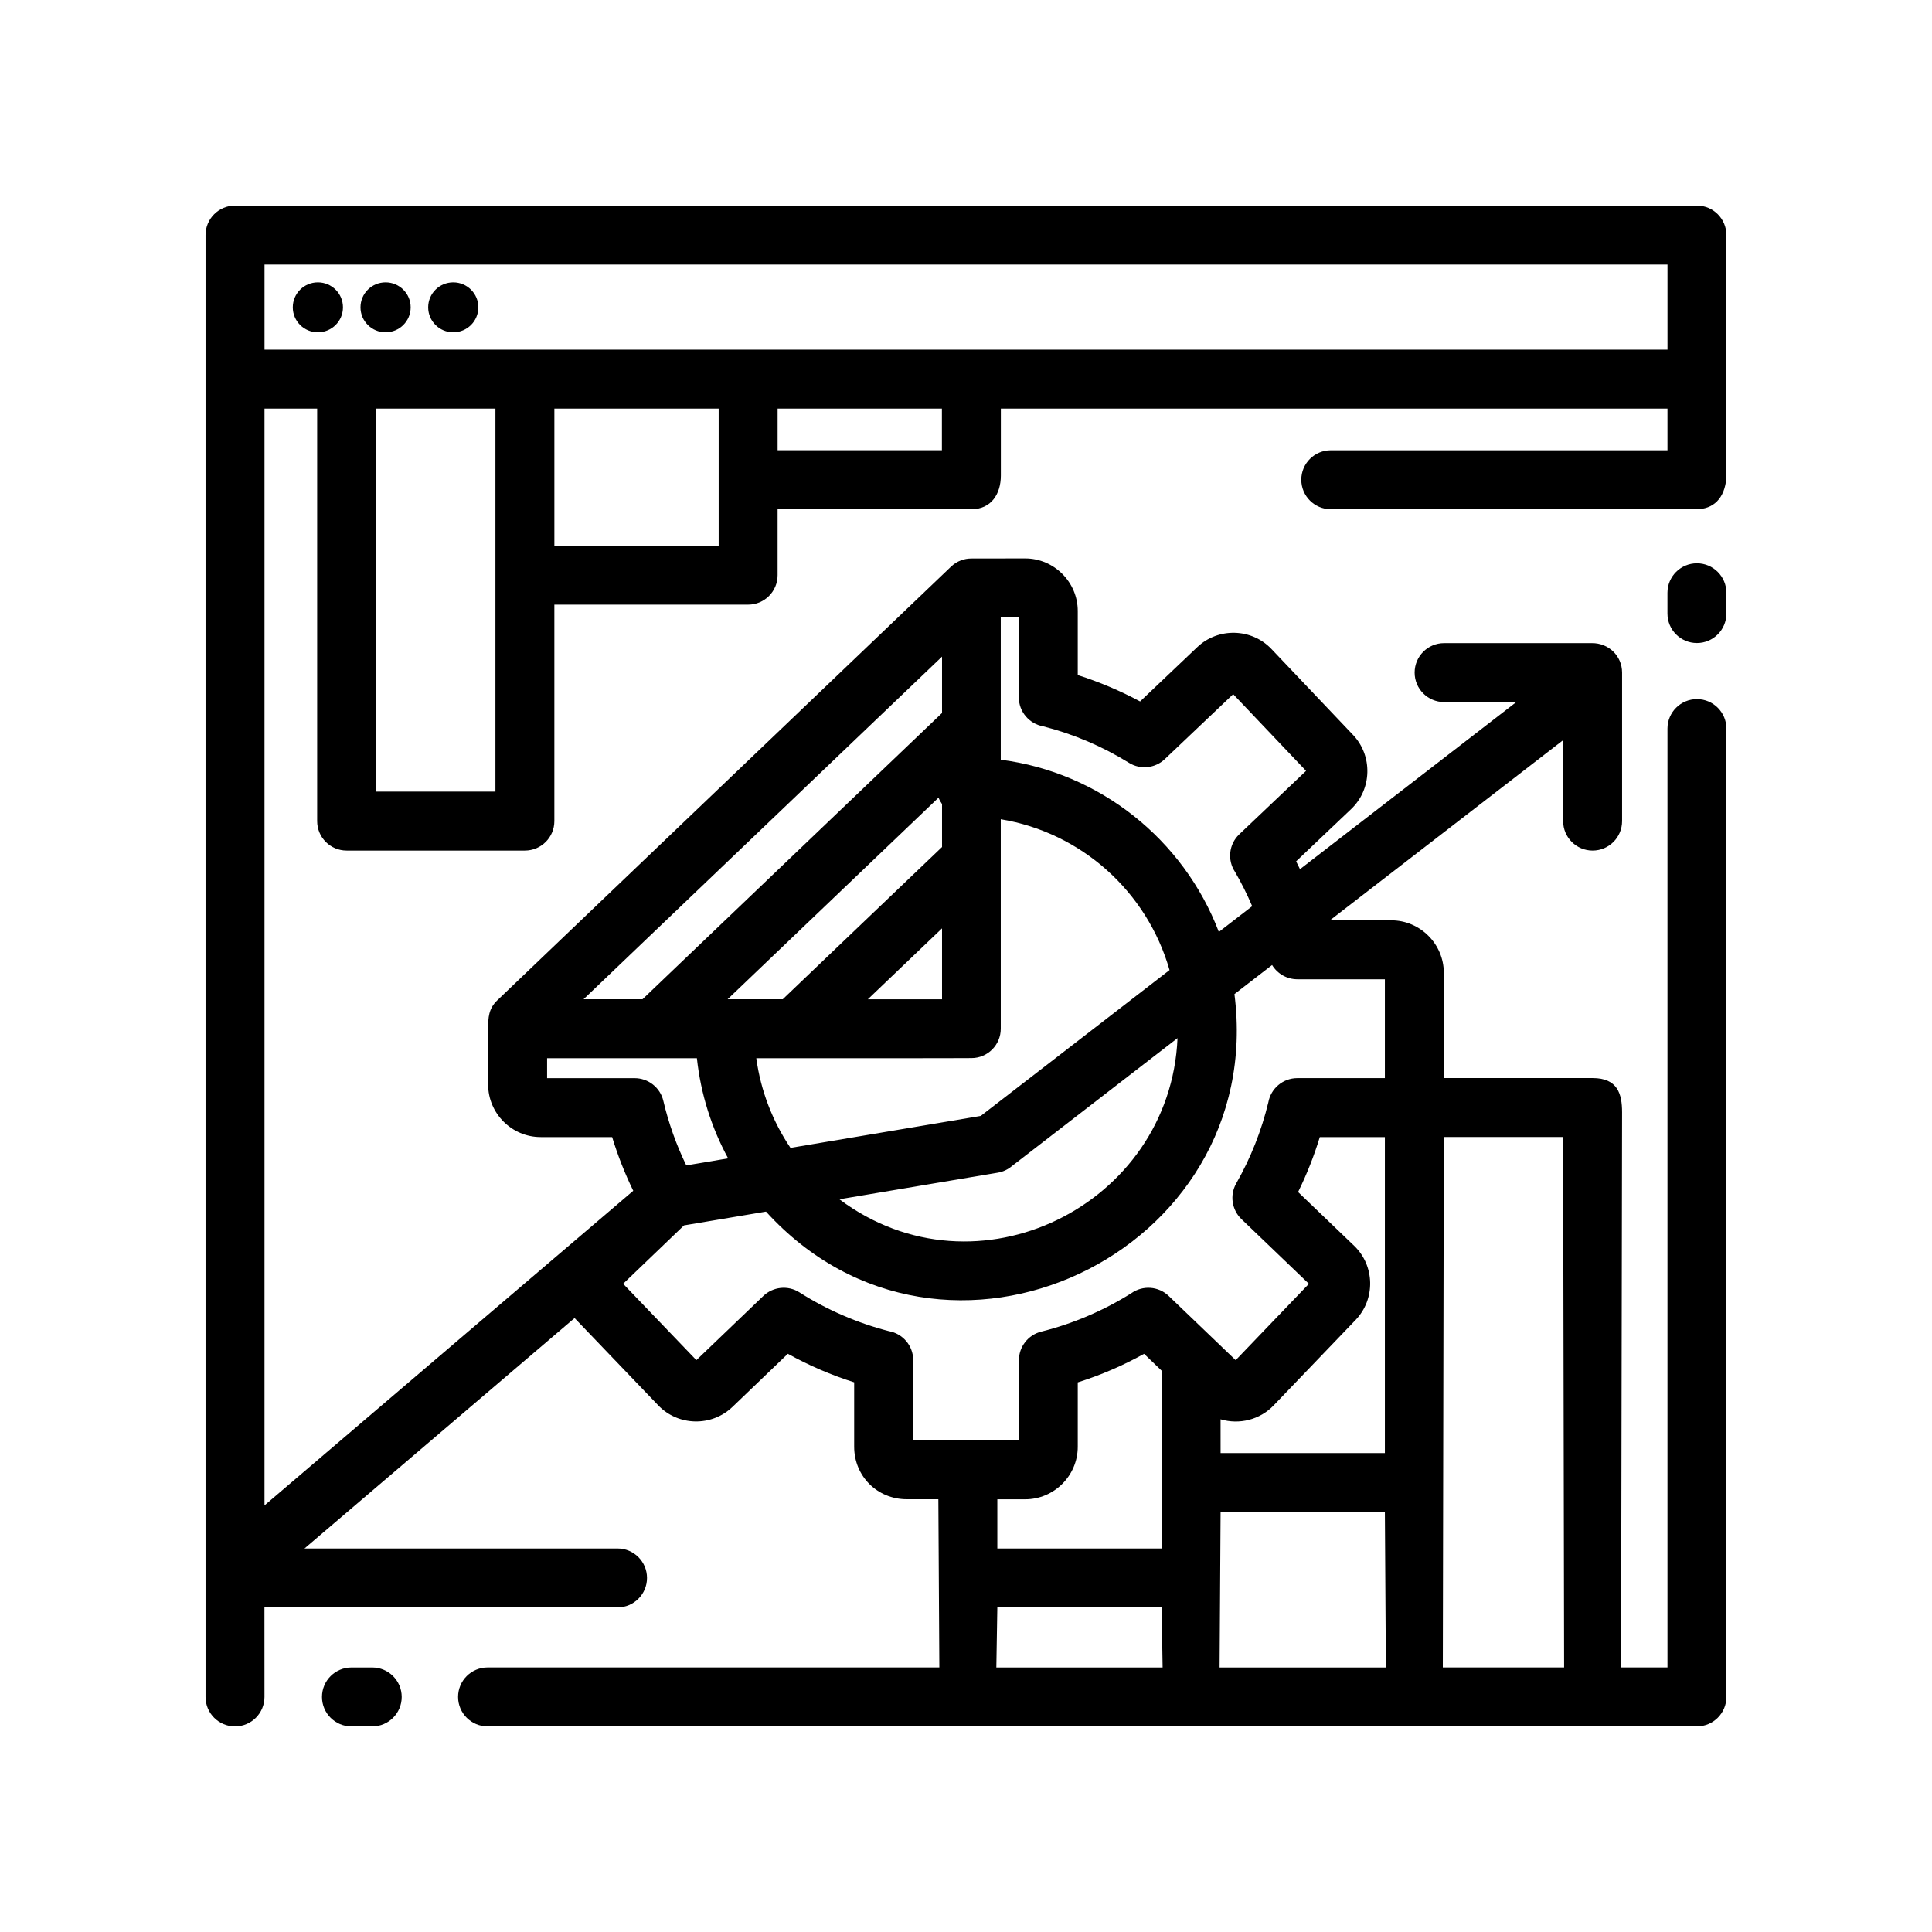
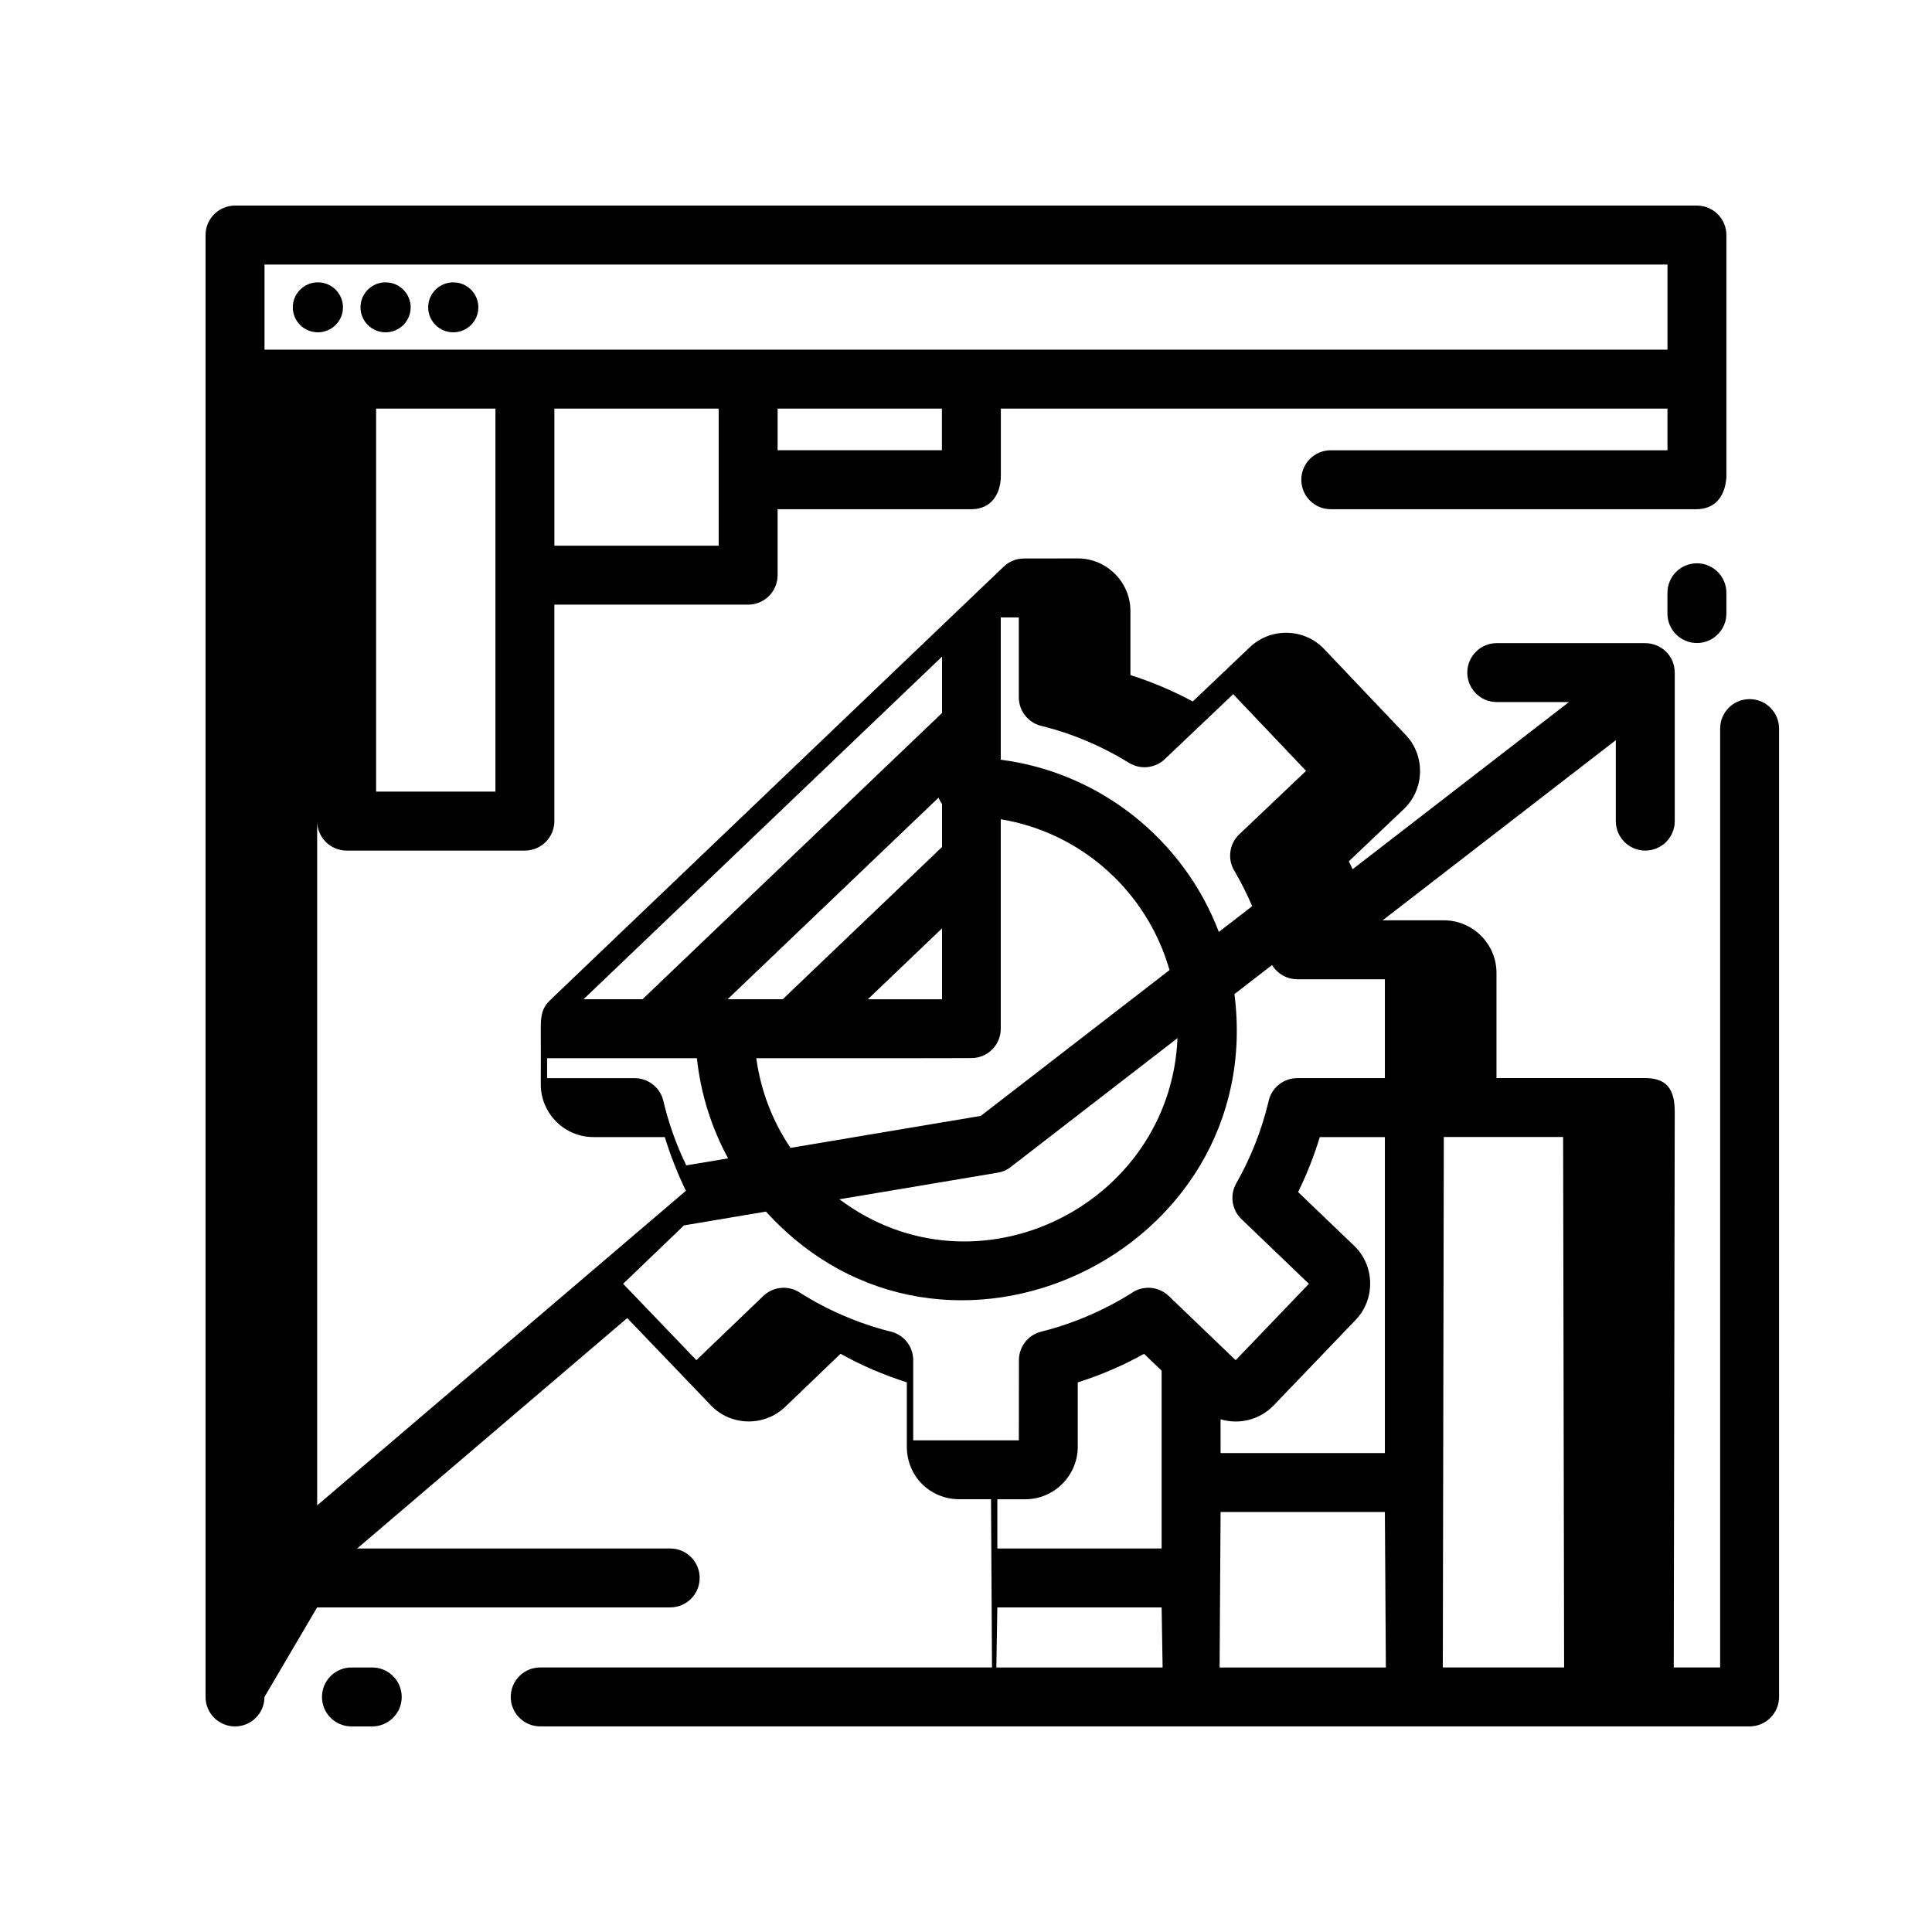
<svg xmlns="http://www.w3.org/2000/svg" fill="#000000" width="800px" height="800px" version="1.1" viewBox="144 144 512 512">
-   <path d="m214.09 593.71c0 4.312-3.496 7.809-7.809 7.809s-7.809-3.496-7.809-7.809v-387.42c0-4.312 3.496-7.809 7.809-7.809h387.42c4.312 0 7.809 3.496 7.809 7.809v64.336c-0.457 5.5-3.461 8.324-7.992 8.324l-96.852-0.004c-4.312 0-7.809-3.496-7.809-7.809s3.496-7.809 7.809-7.809h89.23v-11.043h-176.66v17.75c0 4.848-2.527 8.914-7.809 8.914l-51.355-0.004v17.48c0 4.312-3.496 7.809-7.809 7.809h-51.352v57.367c0 4.312-3.496 7.809-7.809 7.809h-47.242c-4.312 0-7.809-3.496-7.809-7.809v-109.31h-13.957v290.65l97.723-83.371c-2.231-4.594-4.102-9.344-5.594-14.234h-18.938c-7.664 0-13.926-6.277-13.926-13.926 0-4.922 0.039-9.863 0-14.785 0-2.957 0.117-5.332 2.438-7.543l120.25-114.93c1.535-1.461 3.512-2.172 5.473-2.144 4.719 0 9.441-0.02 14.168-0.02 7.652 0 13.926 6.289 13.926 13.926v16.984c5.703 1.82 11.25 4.16 16.523 6.992l15.148-14.391c5.531-5.262 14.398-5.043 19.66 0.492l21.617 22.762c5.262 5.531 5.039 14.398-0.492 19.66l-14.586 13.855c0.352 0.691 0.691 1.379 1.023 2.082l57.332-44.301-19.141 0.004c-4.312 0-7.809-3.496-7.809-7.809s3.496-7.809 7.809-7.809h39.156c4.414-0.051 8.012 3.367 8.012 7.809v39.359c0 4.312-3.496 7.809-7.809 7.809s-7.809-3.496-7.809-7.809v-21.453l-61.797 47.746h16.246c7.652 0 13.926 6.266 13.926 13.926v27.879l39.43-0.004c6.621 0 7.809 4.18 7.809 9.074l-0.262 147.12h12.293v-248.81c0-4.312 3.496-7.809 7.809-7.809s7.809 3.496 7.809 7.809v256.62c0 4.312-3.496 7.809-7.809 7.809h-320.5c-4.312 0-7.809-3.496-7.809-7.809s3.496-7.809 7.809-7.809h119.73l-0.262-44.582h-8.383c-7.758 0-13.926-6.066-13.926-13.926v-17.051c-6.117-1.934-11.965-4.453-17.574-7.566l-14.676 14.078c-5.512 5.285-14.367 5.117-19.66-0.395l-22.184-23.148-71.574 61.059h82.961c4.312 0 7.809 3.496 7.809 7.809s-3.496 7.809-7.809 7.809h-93.574zm387.42-287.11v-5.512c0-4.312-3.496-7.809-7.809-7.809s-7.809 3.496-7.809 7.809v5.512c0 4.312 3.496 7.809 7.809 7.809s7.809-3.496 7.809-7.809zm-358.86 279.3h-5.512c-4.312 0-7.809 3.496-7.809 7.809s3.496 7.809 7.809 7.809h5.512c4.312 0 7.809-3.496 7.809-7.809 0-4.305-3.496-7.809-7.809-7.809zm32.645-232.11v-101.51h-31.625v101.51zm59.16-65.176v-36.328h-43.539v36.328zm59.16-25.293v-11.039h-43.539v11.039zm133.01 182-0.262 140.57h32.145l-0.262-140.57zm-15.617-15.617v-26.188h-23.211c-2.734-0.004-5.273-1.457-6.68-3.777l-9.977 7.707c8.789 68.73-76.906 109.6-124.14 57.641l-21.73 3.652-16.133 15.477 19.41 20.238 17.746-17.012c2.535-2.43 6.488-2.918 9.582-0.945 7.211 4.602 15.402 8.148 23.688 10.27 3.664 0.645 6.449 3.844 6.449 7.691v21.242h27.996l0.02-21.242c-0.004-3.5 2.379-6.691 5.93-7.566 8.34-2.074 16.582-5.598 23.852-10.176 2.992-2.133 7.176-1.906 9.922 0.734l17.738 17.012 19.41-20.238-17.887-17.156c-2.508-2.41-3.168-6.297-1.375-9.457 3.828-6.723 6.695-13.965 8.508-21.484 0.656-3.648 3.848-6.414 7.684-6.414 7.727 0.004 15.465-0.008 23.203-0.008zm0 114.99h-43.539l-0.262 41.207h44.062zm-43.539-15.621h43.539v-83.734h-17.246c-1.527 5.004-3.445 9.871-5.754 14.559l14.852 14.242c5.512 5.289 5.68 14.148 0.395 19.66l-21.73 22.656c-3.621 3.777-9.078 5.164-14.062 3.668zm-15.625 40.914h-43.539l-0.262 15.91h44.062zm-43.539-15.617h43.539v-47.125l-4.652-4.465c-5.606 3.113-11.457 5.633-17.574 7.566v17.051c0 7.664-6.277 13.926-13.926 13.926h-7.387zm-82.434-101.53 11.09-1.863c-4.375-8.047-7.25-17.012-8.277-26.539h-39.695v5.285h23.211c3.547 0.004 6.762 2.438 7.598 6.039 1.387 5.891 3.426 11.625 6.074 17.078zm27.617-4.641 50.426-8.473 50.023-38.648c-5.934-20.781-23.352-36.441-44.723-39.969v55.516c0 4.297-3.488 7.777-7.777 7.777 0 0.055-52.234 0.031-57.012 0.031 1.188 8.719 4.371 16.797 9.062 23.766zm113.52-57.23 8.832-6.82c-1.344-3.164-2.871-6.211-4.555-9.109-2.047-3.09-1.641-7.297 1.133-9.934l17.703-16.816-19.312-20.328-18.141 17.23c-2.504 2.371-6.383 2.871-9.457 0.977-7.074-4.379-14.707-7.629-22.766-9.688-3.664-0.645-6.449-3.84-6.449-7.691v-21.164h-4.785v37.707c26.18 3.363 48.414 21.062 57.797 45.637zm-10.953 28.145-43.887 33.91c-1.039 0.887-2.328 1.512-3.769 1.75l-41.945 7.047c36.332 27.191 87.707 1.621 89.602-42.707zm-104.62-10.305 42.215-40.34v-11.387c-0.371-0.52-0.691-1.094-0.922-1.699l-55.906 53.426zm42.215-18.785-19.664 18.793h19.664zm-79.379 18.785 79.379-75.859v-14.941l-95.008 90.801zm271.63-172.14v-22.566h-371.8v22.566zm-357.66-17.844c-3.672 0-6.648 2.961-6.648 6.621 0 3.656 2.977 6.621 6.648 6.621s6.648-2.961 6.648-6.621c0.004-3.656-2.973-6.621-6.648-6.621zm35.879 0c-3.672 0-6.648 2.961-6.648 6.621 0 3.656 2.977 6.621 6.648 6.621 3.672 0 6.648-2.961 6.648-6.621 0-3.656-2.977-6.621-6.648-6.621zm-17.938 0c-3.672 0-6.648 2.961-6.648 6.621 0 3.656 2.977 6.621 6.648 6.621 3.672 0 6.648-2.961 6.648-6.621 0.004-3.656-2.981-6.621-6.648-6.621z" />
+   <path d="m214.09 593.71c0 4.312-3.496 7.809-7.809 7.809s-7.809-3.496-7.809-7.809v-387.42c0-4.312 3.496-7.809 7.809-7.809h387.42c4.312 0 7.809 3.496 7.809 7.809v64.336c-0.457 5.5-3.461 8.324-7.992 8.324l-96.852-0.004c-4.312 0-7.809-3.496-7.809-7.809s3.496-7.809 7.809-7.809h89.23v-11.043h-176.66v17.75c0 4.848-2.527 8.914-7.809 8.914l-51.355-0.004v17.48c0 4.312-3.496 7.809-7.809 7.809h-51.352v57.367c0 4.312-3.496 7.809-7.809 7.809h-47.242c-4.312 0-7.809-3.496-7.809-7.809v-109.31v290.65l97.723-83.371c-2.231-4.594-4.102-9.344-5.594-14.234h-18.938c-7.664 0-13.926-6.277-13.926-13.926 0-4.922 0.039-9.863 0-14.785 0-2.957 0.117-5.332 2.438-7.543l120.25-114.93c1.535-1.461 3.512-2.172 5.473-2.144 4.719 0 9.441-0.02 14.168-0.02 7.652 0 13.926 6.289 13.926 13.926v16.984c5.703 1.82 11.25 4.16 16.523 6.992l15.148-14.391c5.531-5.262 14.398-5.043 19.66 0.492l21.617 22.762c5.262 5.531 5.039 14.398-0.492 19.66l-14.586 13.855c0.352 0.691 0.691 1.379 1.023 2.082l57.332-44.301-19.141 0.004c-4.312 0-7.809-3.496-7.809-7.809s3.496-7.809 7.809-7.809h39.156c4.414-0.051 8.012 3.367 8.012 7.809v39.359c0 4.312-3.496 7.809-7.809 7.809s-7.809-3.496-7.809-7.809v-21.453l-61.797 47.746h16.246c7.652 0 13.926 6.266 13.926 13.926v27.879l39.43-0.004c6.621 0 7.809 4.18 7.809 9.074l-0.262 147.12h12.293v-248.81c0-4.312 3.496-7.809 7.809-7.809s7.809 3.496 7.809 7.809v256.62c0 4.312-3.496 7.809-7.809 7.809h-320.5c-4.312 0-7.809-3.496-7.809-7.809s3.496-7.809 7.809-7.809h119.73l-0.262-44.582h-8.383c-7.758 0-13.926-6.066-13.926-13.926v-17.051c-6.117-1.934-11.965-4.453-17.574-7.566l-14.676 14.078c-5.512 5.285-14.367 5.117-19.66-0.395l-22.184-23.148-71.574 61.059h82.961c4.312 0 7.809 3.496 7.809 7.809s-3.496 7.809-7.809 7.809h-93.574zm387.42-287.11v-5.512c0-4.312-3.496-7.809-7.809-7.809s-7.809 3.496-7.809 7.809v5.512c0 4.312 3.496 7.809 7.809 7.809s7.809-3.496 7.809-7.809zm-358.86 279.3h-5.512c-4.312 0-7.809 3.496-7.809 7.809s3.496 7.809 7.809 7.809h5.512c4.312 0 7.809-3.496 7.809-7.809 0-4.305-3.496-7.809-7.809-7.809zm32.645-232.11v-101.51h-31.625v101.51zm59.16-65.176v-36.328h-43.539v36.328zm59.16-25.293v-11.039h-43.539v11.039zm133.01 182-0.262 140.57h32.145l-0.262-140.57zm-15.617-15.617v-26.188h-23.211c-2.734-0.004-5.273-1.457-6.68-3.777l-9.977 7.707c8.789 68.73-76.906 109.6-124.14 57.641l-21.73 3.652-16.133 15.477 19.41 20.238 17.746-17.012c2.535-2.43 6.488-2.918 9.582-0.945 7.211 4.602 15.402 8.148 23.688 10.27 3.664 0.645 6.449 3.844 6.449 7.691v21.242h27.996l0.02-21.242c-0.004-3.5 2.379-6.691 5.93-7.566 8.34-2.074 16.582-5.598 23.852-10.176 2.992-2.133 7.176-1.906 9.922 0.734l17.738 17.012 19.41-20.238-17.887-17.156c-2.508-2.41-3.168-6.297-1.375-9.457 3.828-6.723 6.695-13.965 8.508-21.484 0.656-3.648 3.848-6.414 7.684-6.414 7.727 0.004 15.465-0.008 23.203-0.008zm0 114.99h-43.539l-0.262 41.207h44.062zm-43.539-15.621h43.539v-83.734h-17.246c-1.527 5.004-3.445 9.871-5.754 14.559l14.852 14.242c5.512 5.289 5.68 14.148 0.395 19.66l-21.73 22.656c-3.621 3.777-9.078 5.164-14.062 3.668zm-15.625 40.914h-43.539l-0.262 15.91h44.062zm-43.539-15.617h43.539v-47.125l-4.652-4.465c-5.606 3.113-11.457 5.633-17.574 7.566v17.051c0 7.664-6.277 13.926-13.926 13.926h-7.387zm-82.434-101.53 11.09-1.863c-4.375-8.047-7.25-17.012-8.277-26.539h-39.695v5.285h23.211c3.547 0.004 6.762 2.438 7.598 6.039 1.387 5.891 3.426 11.625 6.074 17.078zm27.617-4.641 50.426-8.473 50.023-38.648c-5.934-20.781-23.352-36.441-44.723-39.969v55.516c0 4.297-3.488 7.777-7.777 7.777 0 0.055-52.234 0.031-57.012 0.031 1.188 8.719 4.371 16.797 9.062 23.766zm113.52-57.23 8.832-6.82c-1.344-3.164-2.871-6.211-4.555-9.109-2.047-3.09-1.641-7.297 1.133-9.934l17.703-16.816-19.312-20.328-18.141 17.23c-2.504 2.371-6.383 2.871-9.457 0.977-7.074-4.379-14.707-7.629-22.766-9.688-3.664-0.645-6.449-3.84-6.449-7.691v-21.164h-4.785v37.707c26.18 3.363 48.414 21.062 57.797 45.637zm-10.953 28.145-43.887 33.91c-1.039 0.887-2.328 1.512-3.769 1.75l-41.945 7.047c36.332 27.191 87.707 1.621 89.602-42.707zm-104.62-10.305 42.215-40.34v-11.387c-0.371-0.52-0.691-1.094-0.922-1.699l-55.906 53.426zm42.215-18.785-19.664 18.793h19.664zm-79.379 18.785 79.379-75.859v-14.941l-95.008 90.801zm271.63-172.14v-22.566h-371.8v22.566zm-357.66-17.844c-3.672 0-6.648 2.961-6.648 6.621 0 3.656 2.977 6.621 6.648 6.621s6.648-2.961 6.648-6.621c0.004-3.656-2.973-6.621-6.648-6.621zm35.879 0c-3.672 0-6.648 2.961-6.648 6.621 0 3.656 2.977 6.621 6.648 6.621 3.672 0 6.648-2.961 6.648-6.621 0-3.656-2.977-6.621-6.648-6.621zm-17.938 0c-3.672 0-6.648 2.961-6.648 6.621 0 3.656 2.977 6.621 6.648 6.621 3.672 0 6.648-2.961 6.648-6.621 0.004-3.656-2.981-6.621-6.648-6.621z" />
</svg>